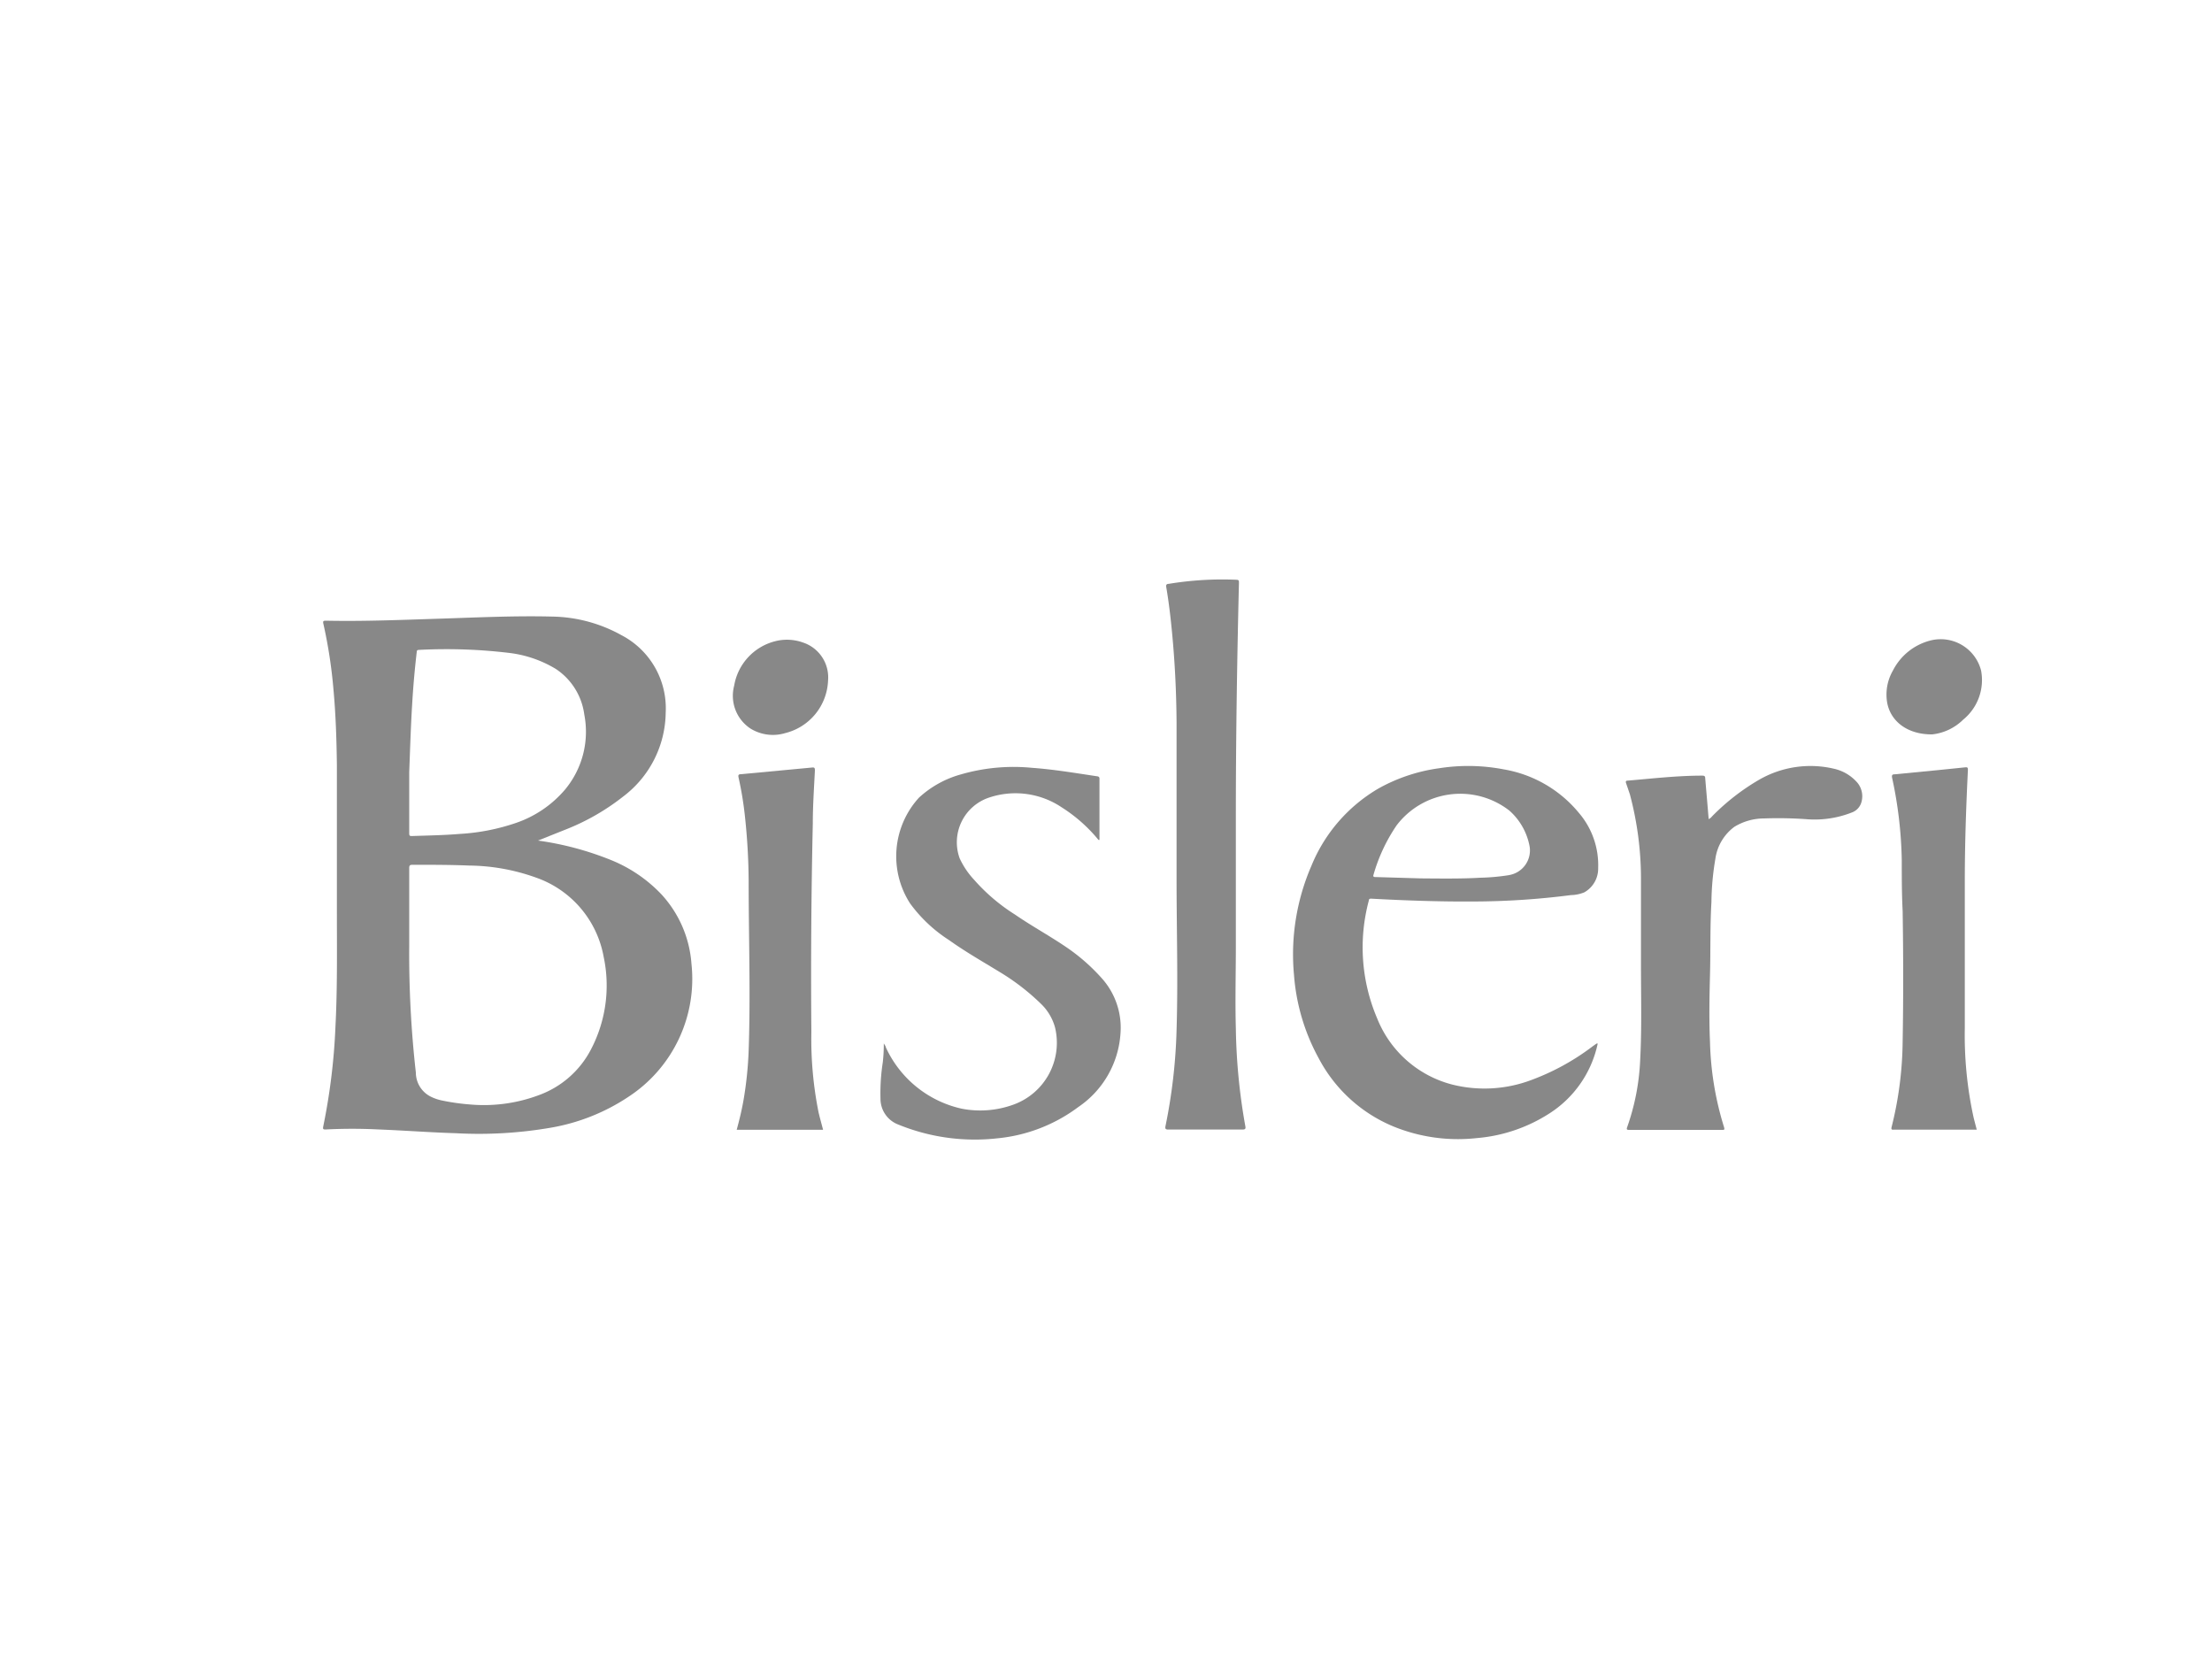
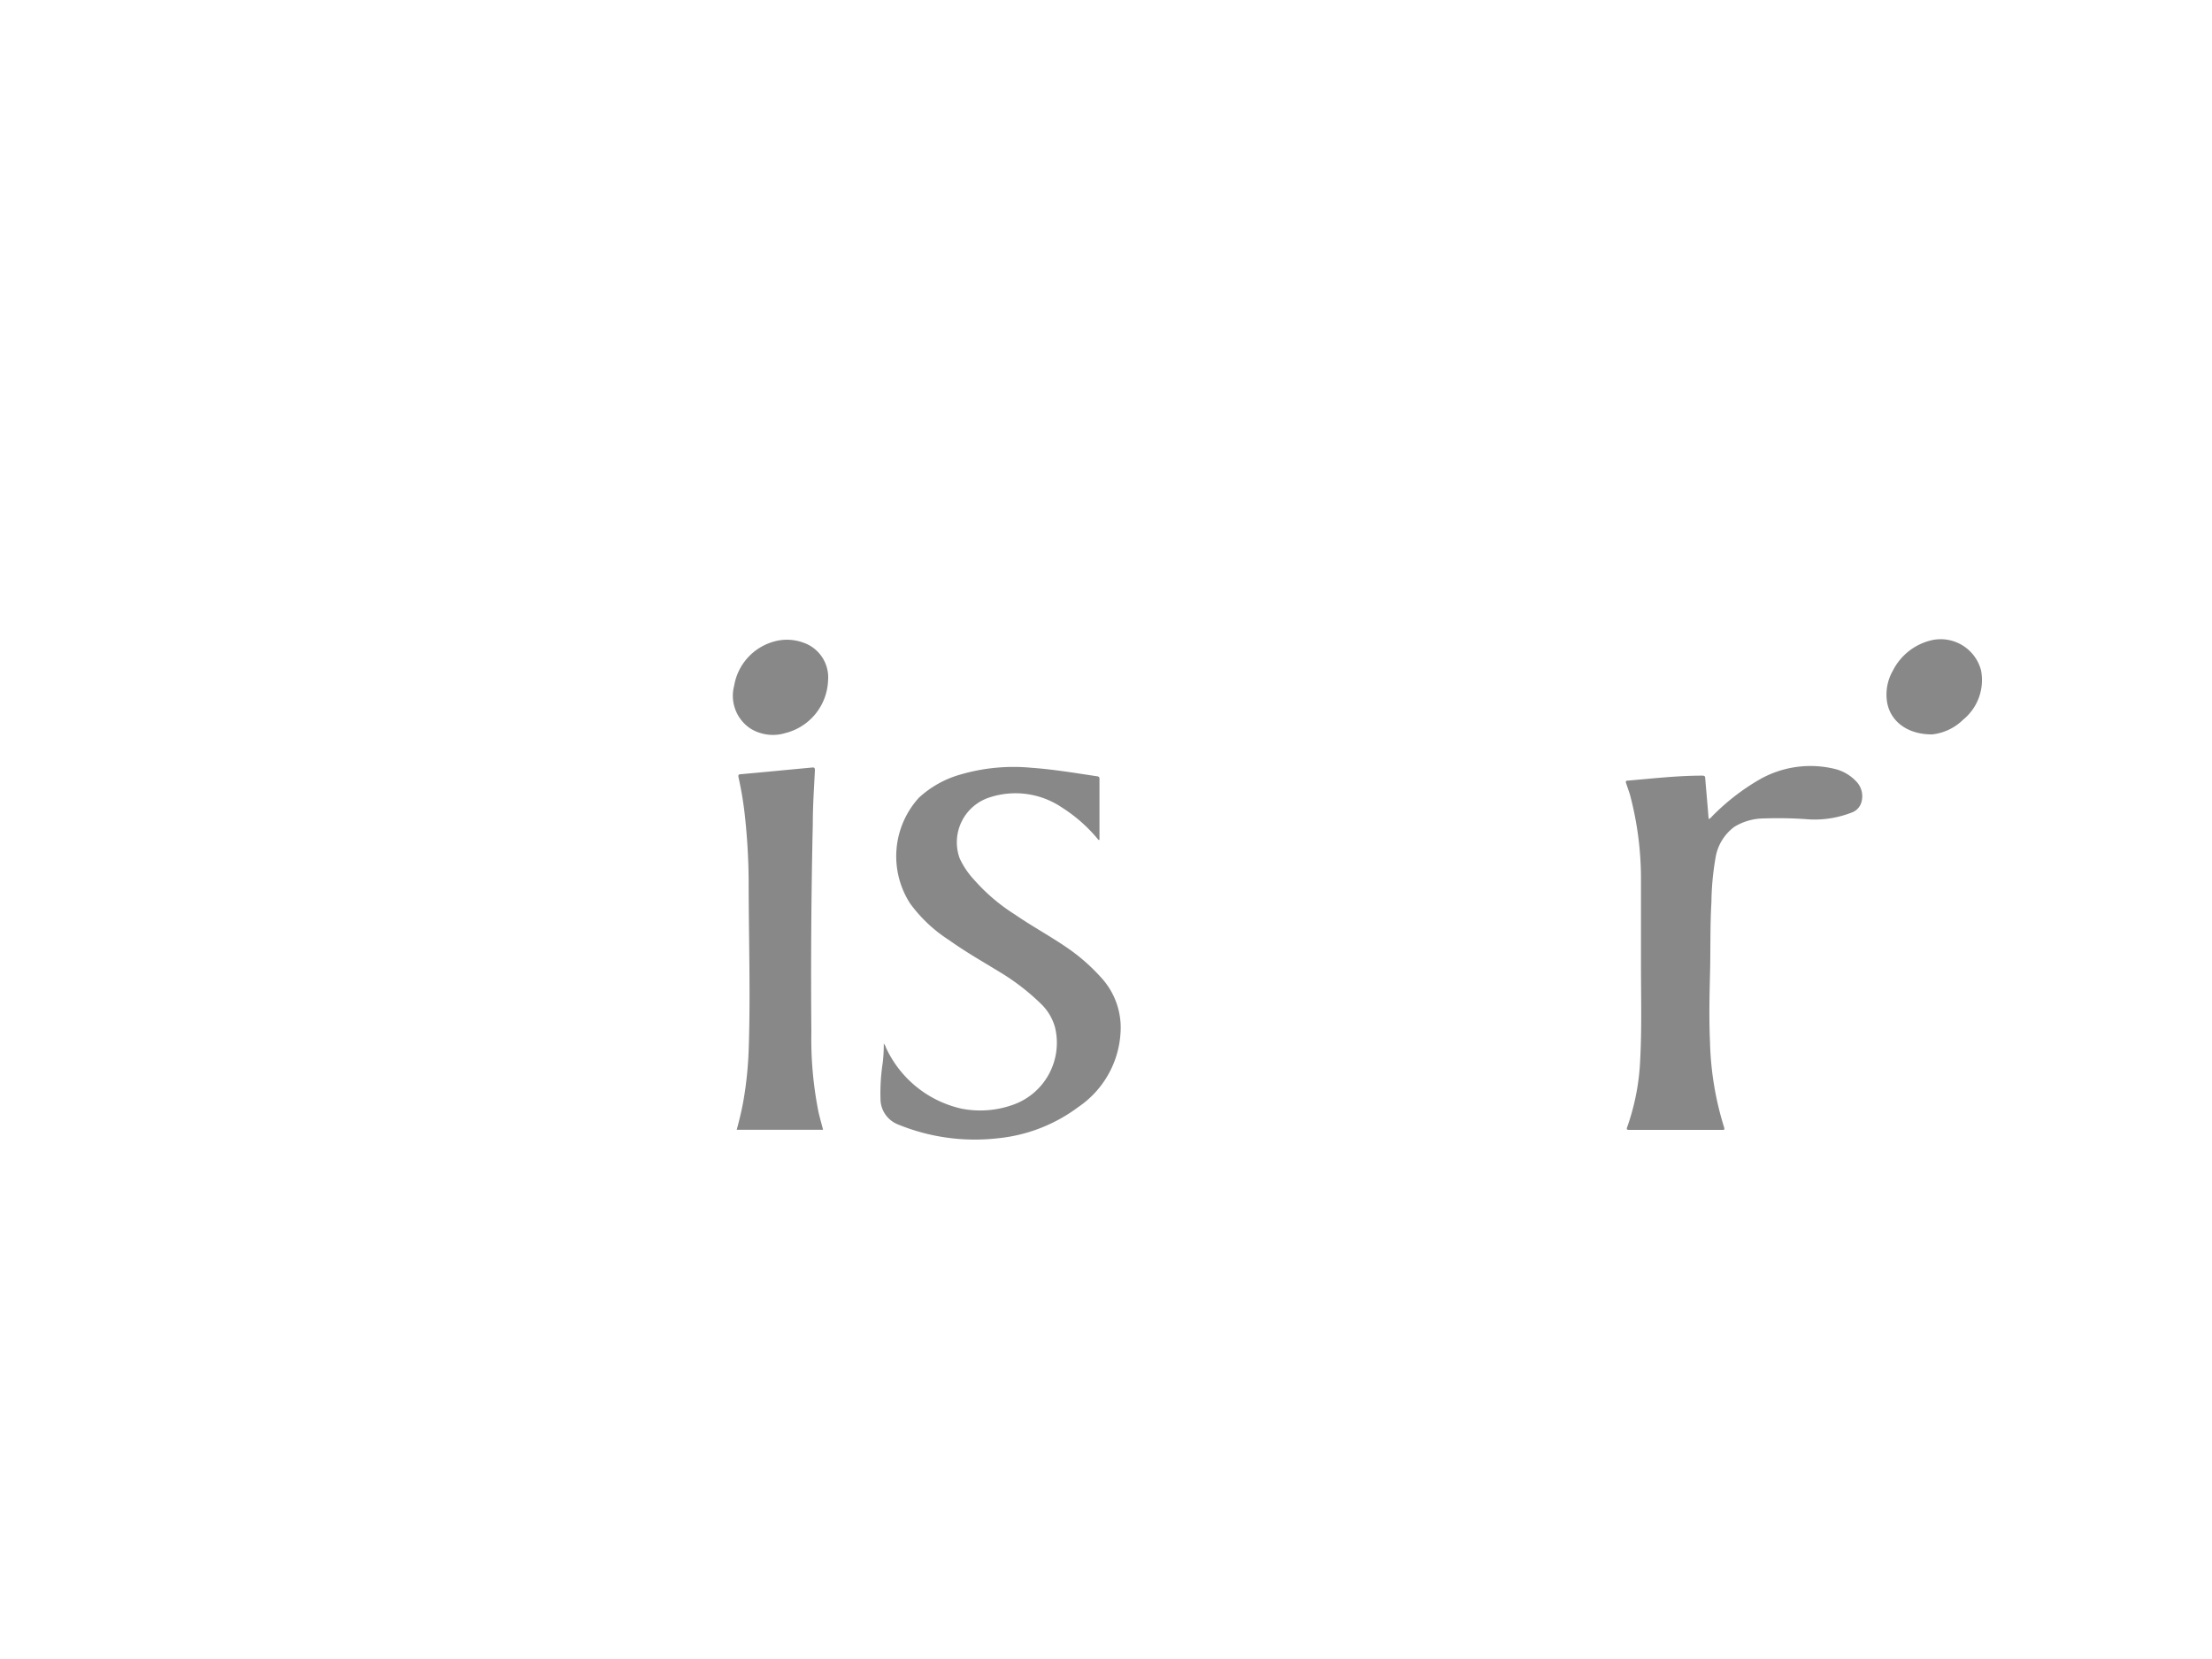
<svg xmlns="http://www.w3.org/2000/svg" id="Layer_1" data-name="Layer 1" viewBox="0 0 200 150">
  <defs>
    <style>.cls-1{fill:#888;}</style>
  </defs>
-   <path class="cls-1" d="M59.81,80.87a13,13,0,0,0-4.47-3.07A27.76,27.76,0,0,0,48.64,76l2.51-1a20.53,20.53,0,0,0,5.22-3,9.64,9.64,0,0,0,3.82-7.57,7.45,7.45,0,0,0-4-7A13.31,13.31,0,0,0,50,55.75c-3.44-.09-6.88.08-10.31.19s-6.82.25-10.23.18c-.25,0-.27.06-.22.29a43.77,43.77,0,0,1,.91,5.93c.21,2.28.28,4.56.31,6.84,0,4.39,0,8.78,0,13.17,0,3.49.05,7-.13,10.48a56.37,56.37,0,0,1-1.1,9c-.06.28,0,.3.26.29a46.45,46.45,0,0,1,4.72,0c2.34.09,4.67.27,7,.34a38.16,38.16,0,0,0,8.54-.49,18.2,18.2,0,0,0,7.1-2.82,12.73,12.73,0,0,0,5.67-12A10.37,10.37,0,0,0,59.81,80.87ZM37,69.82c.08-2.07.14-4.14.27-6.21.09-1.56.23-3.12.41-4.67,0-.14.08-.18.21-.18a47.68,47.68,0,0,1,8.28.29,10.59,10.59,0,0,1,4.08,1.43,5.86,5.86,0,0,1,2.58,4.13,8.17,8.17,0,0,1-1.75,6.79,10.11,10.11,0,0,1-4.41,3,19,19,0,0,1-5.11,1c-1.43.12-2.86.14-4.29.19-.21,0-.27,0-.27-.26C37,73.49,37,71.66,37,69.82ZM53.42,94.91A8.62,8.62,0,0,1,48.77,99a14.17,14.17,0,0,1-6.29.86A19.66,19.66,0,0,1,40,99.51a4.19,4.19,0,0,1-1-.33,2.44,2.44,0,0,1-1.4-2.2A95.87,95.87,0,0,1,37,85.49q0-3.48,0-7c0-.23.05-.3.3-.3,1.71,0,3.43,0,5.14.07a18.33,18.33,0,0,1,6,1.08,9.34,9.34,0,0,1,6.14,7.17A12.46,12.46,0,0,1,53.42,94.91Z" />
-   <path class="cls-1" d="M136,69.57a17,17,0,0,0-5.87-.11,15.55,15.55,0,0,0-5.49,1.83,14.39,14.39,0,0,0-6.07,7A20.11,20.11,0,0,0,117,88.17a18.53,18.53,0,0,0,2.23,7.51,13.43,13.43,0,0,0,6.88,6.22,15.44,15.44,0,0,0,7.43,1,14.27,14.27,0,0,0,6.46-2.17,9.93,9.93,0,0,0,4.46-6.38l-.1,0-.34.24a21.46,21.46,0,0,1-5.59,3.07,12,12,0,0,1-7.13.4,10,10,0,0,1-6.79-6,16.34,16.34,0,0,1-.75-10.62c0-.22.18-.19.33-.18,3,.16,6.09.27,9.14.25a70.36,70.36,0,0,0,8.82-.58,3.35,3.35,0,0,0,1.2-.25,2.46,2.46,0,0,0,1.25-2.19,7.26,7.26,0,0,0-1.75-5A11.23,11.23,0,0,0,136,69.57Zm.47,9.55a19.33,19.33,0,0,1-2.63.24c-1.54.09-3.09.08-5.37.06l-4.07-.12c-.14,0-.29,0-.21-.22a15.41,15.41,0,0,1,2.09-4.46,7.23,7.23,0,0,1,10.19-1.33,5.7,5.7,0,0,1,1.84,3.29A2.26,2.26,0,0,1,136.45,79.12Z" />
  <path class="cls-1" d="M96.63,85.79c-1.58-1.1-3.26-2-4.86-3.1a16.93,16.93,0,0,1-3.7-3.15,7.36,7.36,0,0,1-1.3-1.93,4.26,4.26,0,0,1,2.7-5.51A7.5,7.5,0,0,1,96,73a13.89,13.89,0,0,1,3.32,2.94l.09,0c0-1.84,0-3.68,0-5.52,0-.21-.12-.22-.27-.24-2-.3-3.9-.62-5.87-.76a17.07,17.07,0,0,0-6.36.59,9.22,9.22,0,0,0-3.83,2.12,7.87,7.87,0,0,0-.79,9.56A13.13,13.13,0,0,0,85.81,85c1.47,1.05,3,1.92,4.57,2.88a20.43,20.43,0,0,1,3.8,2.94,4.68,4.68,0,0,1,1.21,2.07,5.94,5.94,0,0,1-3.8,7,8.77,8.77,0,0,1-4.65.35,9.91,9.91,0,0,1-6.85-5.55c0-.09-.09-.19-.18-.35a15.05,15.05,0,0,1-.09,1.7,18.07,18.07,0,0,0-.21,3.29,2.49,2.49,0,0,0,1.59,2.34,18.31,18.31,0,0,0,9,1.25,14.52,14.52,0,0,0,7.3-2.83,8.71,8.71,0,0,0,3.81-6.65,6.69,6.69,0,0,0-1.7-5A17.36,17.36,0,0,0,96.63,85.79Z" />
-   <path class="cls-1" d="M111.74,93c-.07-2.49,0-5,0-7.45,0-3.92,0-7.84,0-11.76,0-7,.11-14.06.28-21.09,0-.19,0-.28-.24-.28a29.74,29.74,0,0,0-6.11.37c-.21,0-.26.11-.22.31.23,1.35.39,2.71.52,4.08.26,2.7.39,5.41.41,8.13,0,4.7,0,9.4,0,14.09s.14,9.16,0,13.74a49.49,49.49,0,0,1-1,8.67c-.05.24,0,.32.26.32,2.22,0,4.45,0,6.68,0,.31,0,.32-.1.27-.35A54.14,54.14,0,0,1,111.74,93Z" />
  <path class="cls-1" d="M165.88,69.52a9.29,9.29,0,0,0-6.86,1,20.16,20.16,0,0,0-4.23,3.3.76.76,0,0,1-.3.24c-.1-1.25-.21-2.46-.31-3.68,0-.21-.08-.25-.28-.25-2.25,0-4.48.26-6.72.45-.19,0-.21.08-.15.25.12.35.24.7.34,1a29.65,29.65,0,0,1,1,7.84c0,2.52,0,5,0,7.57,0,2.86.08,5.71-.07,8.57a20.88,20.88,0,0,1-1.18,6.11c-.08.21,0,.24.18.24,2.8,0,5.6,0,8.39,0,.21,0,.26,0,.19-.25a28.16,28.16,0,0,1-1.27-7.73c-.09-2-.05-4,0-6,.06-2.2,0-4.41.13-6.61a24.77,24.77,0,0,1,.36-3.94,4.35,4.35,0,0,1,1.71-2.87A5.17,5.17,0,0,1,159.5,74a36.19,36.19,0,0,1,4,.08,9.17,9.17,0,0,0,3.94-.62,1.39,1.39,0,0,0,.88-1,1.92,1.92,0,0,0-.49-1.81A3.92,3.92,0,0,0,165.88,69.52Z" />
  <path class="cls-1" d="M73.36,93.34q-.08-9.44.13-18.87c0-1.6.11-3.21.19-4.81,0-.27-.07-.28-.29-.26L67,70c-.24,0-.27.09-.22.31a31.19,31.19,0,0,1,.57,3.46,57.36,57.36,0,0,1,.34,5.85c0,5.13.18,10.26,0,15.39a33.86,33.86,0,0,1-.45,4.38c-.16.93-.38,1.84-.63,2.76h7.81c-.14-.54-.29-1.06-.41-1.58A33.68,33.68,0,0,1,73.36,93.34Z" />
-   <path class="cls-1" d="M177.65,92.93c0-4.46,0-8.92,0-13.38,0-3.31.12-6.63.28-9.94,0-.22-.05-.25-.25-.23l-2.45.25-3.92.38c-.23,0-.28.08-.23.33a38,38,0,0,1,.87,7.44c0,1.53,0,3.06.08,4.6.06,3.91.07,7.83,0,11.75a32.91,32.91,0,0,1-1,7.78c-.07.27.08.23.23.23l4.69,0h2.78c-.1-.38-.2-.75-.29-1.12A34.78,34.78,0,0,1,177.65,92.93Z" />
  <path class="cls-1" d="M72.62,58.1A4.3,4.3,0,0,0,70,58a5,5,0,0,0-3.62,4,3.55,3.55,0,0,0,1.47,3.87,3.86,3.86,0,0,0,3.16.41,5.1,5.1,0,0,0,3.86-4.75A3.32,3.32,0,0,0,72.62,58.1Z" />
  <path class="cls-1" d="M174.71,66.4a4.72,4.72,0,0,0,2.79-1.33,4.62,4.62,0,0,0,1.62-4.45,3.77,3.77,0,0,0-4.49-2.73,5.26,5.26,0,0,0-3.48,2.74,4.34,4.34,0,0,0-.52,2.9C170.94,65.22,172.46,66.42,174.71,66.4Z" />
</svg>